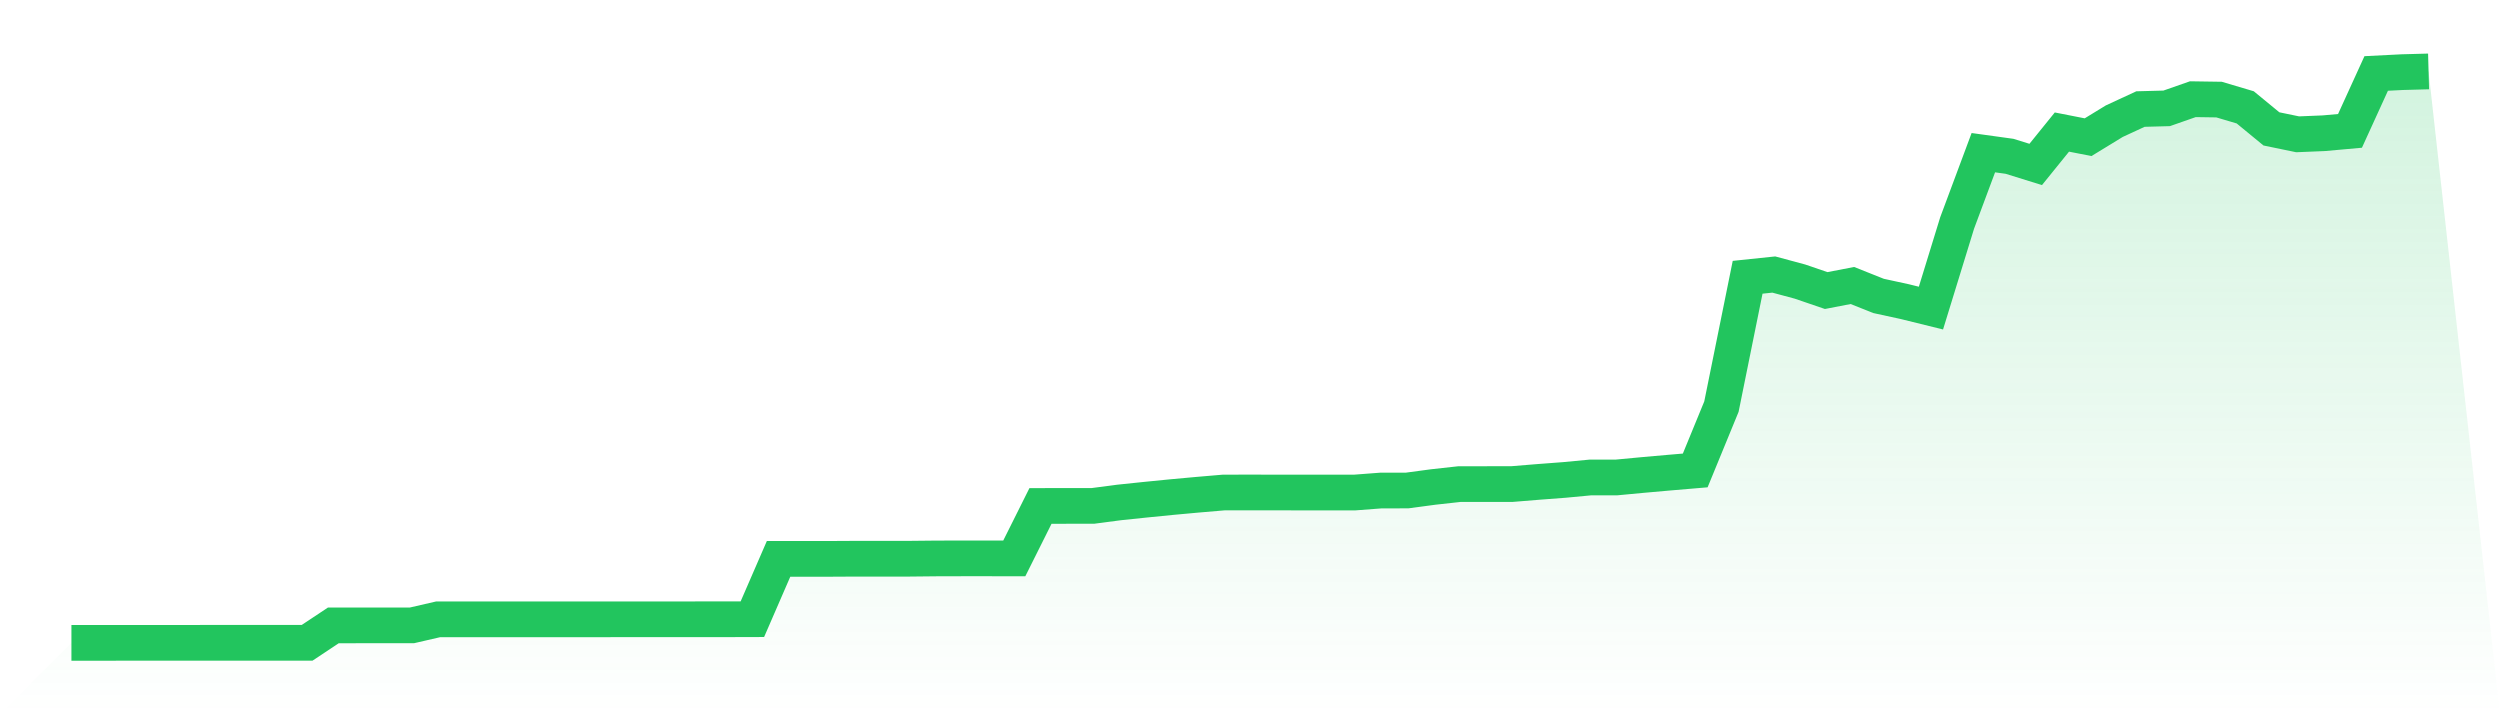
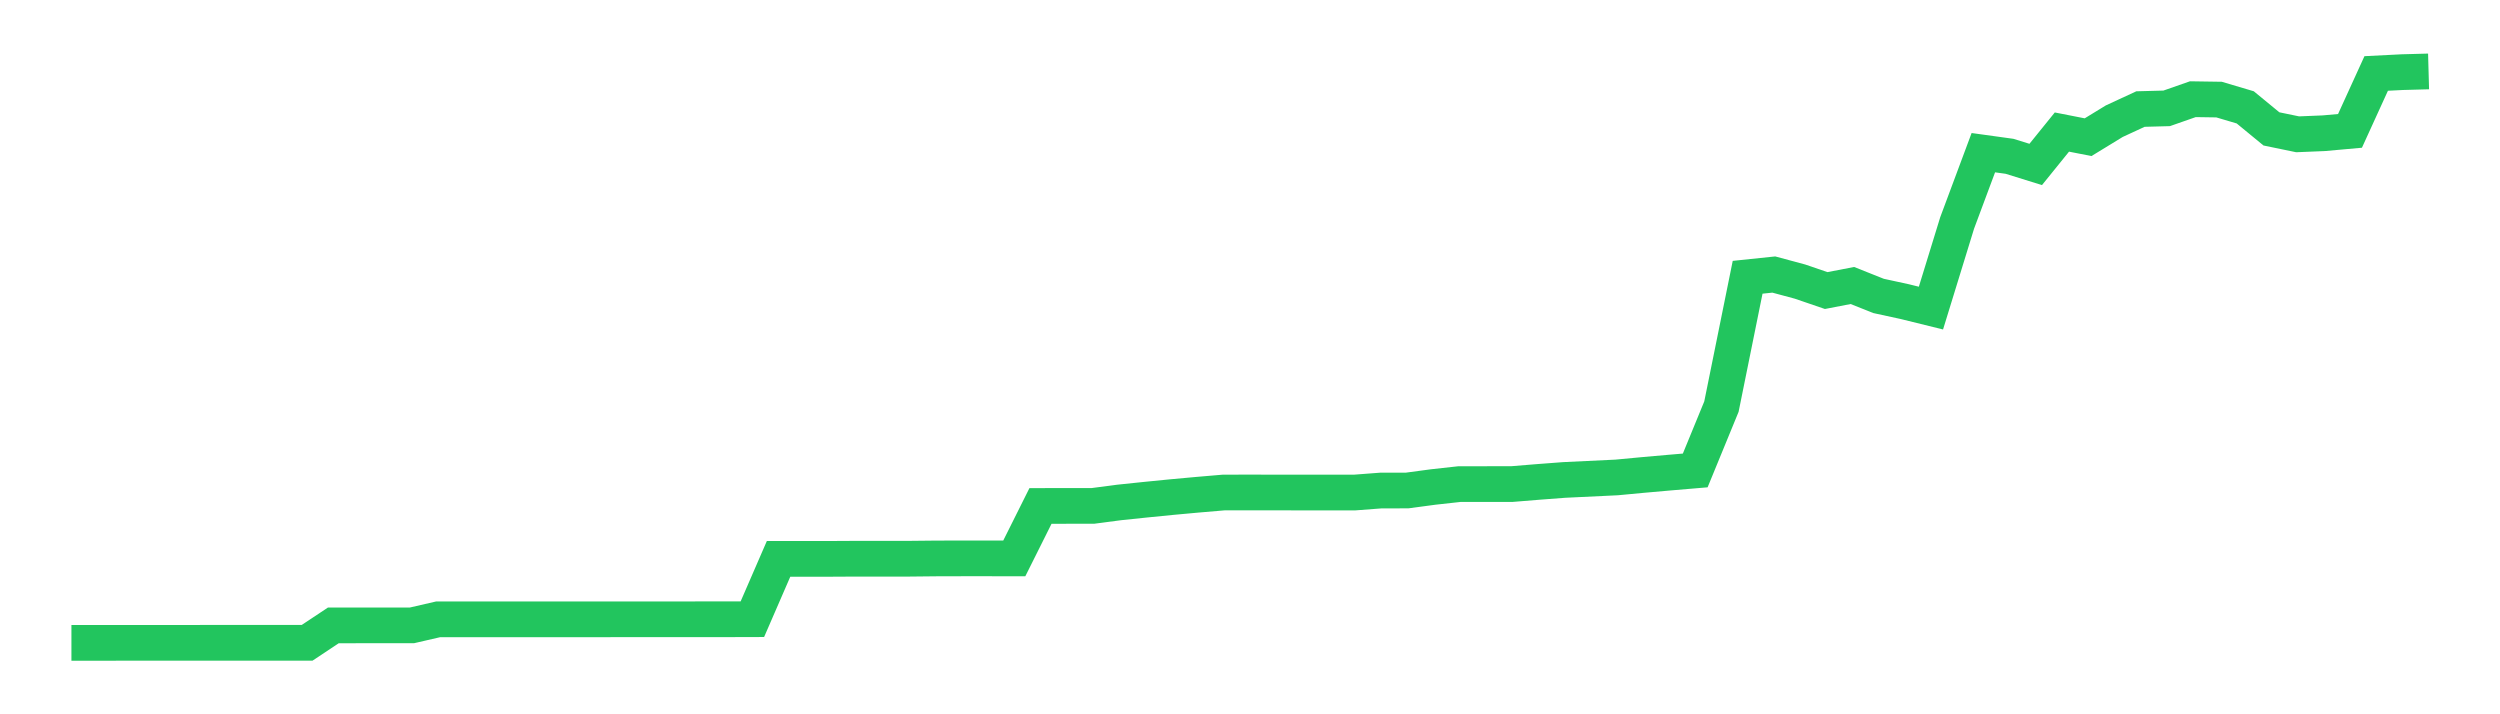
<svg xmlns="http://www.w3.org/2000/svg" viewBox="0 0 140 40">
  <defs>
    <linearGradient id="gradient" x1="0" x2="0" y1="0" y2="1">
      <stop offset="0%" stop-color="#22c55e" stop-opacity="0.2" />
      <stop offset="100%" stop-color="#22c55e" stop-opacity="0" />
    </linearGradient>
  </defs>
-   <path d="M4,36 L4,36 L5.467,36 L6.933,35.999 L8.4,35.999 L9.867,35.999 L11.333,35.998 L12.8,35.997 L14.267,35.997 L15.733,35.996 L17.2,35.996 L18.667,35.022 L20.133,35.021 L21.6,35.02 L23.067,35.021 L24.533,34.683 L26,34.683 L27.467,34.683 L28.933,34.683 L30.4,34.682 L31.867,34.682 L33.333,34.682 L34.8,34.681 L36.267,34.681 L37.733,34.681 L39.2,34.68 L40.667,34.679 L42.133,34.675 L43.6,31.296 L45.067,31.296 L46.533,31.296 L48,31.288 L49.467,31.288 L50.933,31.288 L52.4,31.273 L53.867,31.269 L55.333,31.269 L56.8,31.27 L58.267,28.334 L59.733,28.331 L61.2,28.331 L62.667,28.138 L64.133,27.985 L65.6,27.839 L67.067,27.705 L68.533,27.58 L70,27.579 L71.467,27.58 L72.933,27.581 L74.4,27.581 L75.867,27.581 L77.333,27.47 L78.8,27.468 L80.267,27.271 L81.733,27.109 L83.2,27.109 L84.667,27.108 L86.133,26.988 L87.6,26.877 L89.067,26.738 L90.533,26.737 L92,26.599 L93.467,26.469 L94.933,26.345 L96.4,22.771 L97.867,15.527 L99.333,15.374 L100.8,15.769 L102.267,16.271 L103.733,15.988 L105.2,16.572 L106.667,16.891 L108.133,17.253 L109.6,12.485 L111.067,8.55 L112.533,8.753 L114,9.209 L115.467,7.395 L116.933,7.683 L118.4,6.786 L119.867,6.107 L121.333,6.068 L122.8,5.555 L124.267,5.577 L125.733,6.012 L127.2,7.218 L128.667,7.521 L130.133,7.461 L131.6,7.329 L133.067,4.114 L134.533,4.04 L136,4 L140,40 L0,40 z" fill="url(#gradient)" />
-   <path d="M4,36 L4,36 L5.467,36 L6.933,35.999 L8.4,35.999 L9.867,35.999 L11.333,35.998 L12.8,35.997 L14.267,35.997 L15.733,35.996 L17.2,35.996 L18.667,35.022 L20.133,35.021 L21.6,35.02 L23.067,35.021 L24.533,34.683 L26,34.683 L27.467,34.683 L28.933,34.683 L30.4,34.682 L31.867,34.682 L33.333,34.682 L34.8,34.681 L36.267,34.681 L37.733,34.681 L39.2,34.68 L40.667,34.679 L42.133,34.675 L43.6,31.296 L45.067,31.296 L46.533,31.296 L48,31.288 L49.467,31.288 L50.933,31.288 L52.4,31.273 L53.867,31.269 L55.333,31.269 L56.8,31.27 L58.267,28.334 L59.733,28.331 L61.2,28.331 L62.667,28.138 L64.133,27.985 L65.6,27.839 L67.067,27.705 L68.533,27.58 L70,27.579 L71.467,27.58 L72.933,27.581 L74.4,27.581 L75.867,27.581 L77.333,27.47 L78.8,27.468 L80.267,27.271 L81.733,27.109 L83.2,27.109 L84.667,27.108 L86.133,26.988 L87.6,26.877 L89.067,26.738 L90.533,26.737 L92,26.599 L93.467,26.469 L94.933,26.345 L96.4,22.771 L97.867,15.527 L99.333,15.374 L100.8,15.769 L102.267,16.271 L103.733,15.988 L105.2,16.572 L106.667,16.891 L108.133,17.253 L109.6,12.485 L111.067,8.55 L112.533,8.753 L114,9.209 L115.467,7.395 L116.933,7.683 L118.4,6.786 L119.867,6.107 L121.333,6.068 L122.8,5.555 L124.267,5.577 L125.733,6.012 L127.2,7.218 L128.667,7.521 L130.133,7.461 L131.6,7.329 L133.067,4.114 L134.533,4.04 L136,4" fill="none" stroke="#22c55e" stroke-width="2" />
+   <path d="M4,36 L4,36 L5.467,36 L6.933,35.999 L8.4,35.999 L9.867,35.999 L11.333,35.998 L12.8,35.997 L14.267,35.997 L15.733,35.996 L17.2,35.996 L18.667,35.022 L20.133,35.021 L21.6,35.02 L23.067,35.021 L24.533,34.683 L26,34.683 L27.467,34.683 L28.933,34.683 L30.4,34.682 L31.867,34.682 L33.333,34.682 L34.8,34.681 L36.267,34.681 L37.733,34.681 L39.2,34.68 L40.667,34.679 L42.133,34.675 L43.6,31.296 L45.067,31.296 L46.533,31.296 L48,31.288 L49.467,31.288 L50.933,31.288 L52.4,31.273 L53.867,31.269 L55.333,31.269 L56.8,31.27 L58.267,28.334 L59.733,28.331 L61.2,28.331 L62.667,28.138 L64.133,27.985 L65.6,27.839 L67.067,27.705 L68.533,27.58 L70,27.579 L71.467,27.58 L72.933,27.581 L74.4,27.581 L75.867,27.581 L77.333,27.47 L78.8,27.468 L80.267,27.271 L81.733,27.109 L83.2,27.109 L84.667,27.108 L86.133,26.988 L87.6,26.877 L90.533,26.737 L92,26.599 L93.467,26.469 L94.933,26.345 L96.4,22.771 L97.867,15.527 L99.333,15.374 L100.8,15.769 L102.267,16.271 L103.733,15.988 L105.2,16.572 L106.667,16.891 L108.133,17.253 L109.6,12.485 L111.067,8.55 L112.533,8.753 L114,9.209 L115.467,7.395 L116.933,7.683 L118.4,6.786 L119.867,6.107 L121.333,6.068 L122.8,5.555 L124.267,5.577 L125.733,6.012 L127.2,7.218 L128.667,7.521 L130.133,7.461 L131.6,7.329 L133.067,4.114 L134.533,4.04 L136,4" fill="none" stroke="#22c55e" stroke-width="2" />
</svg>